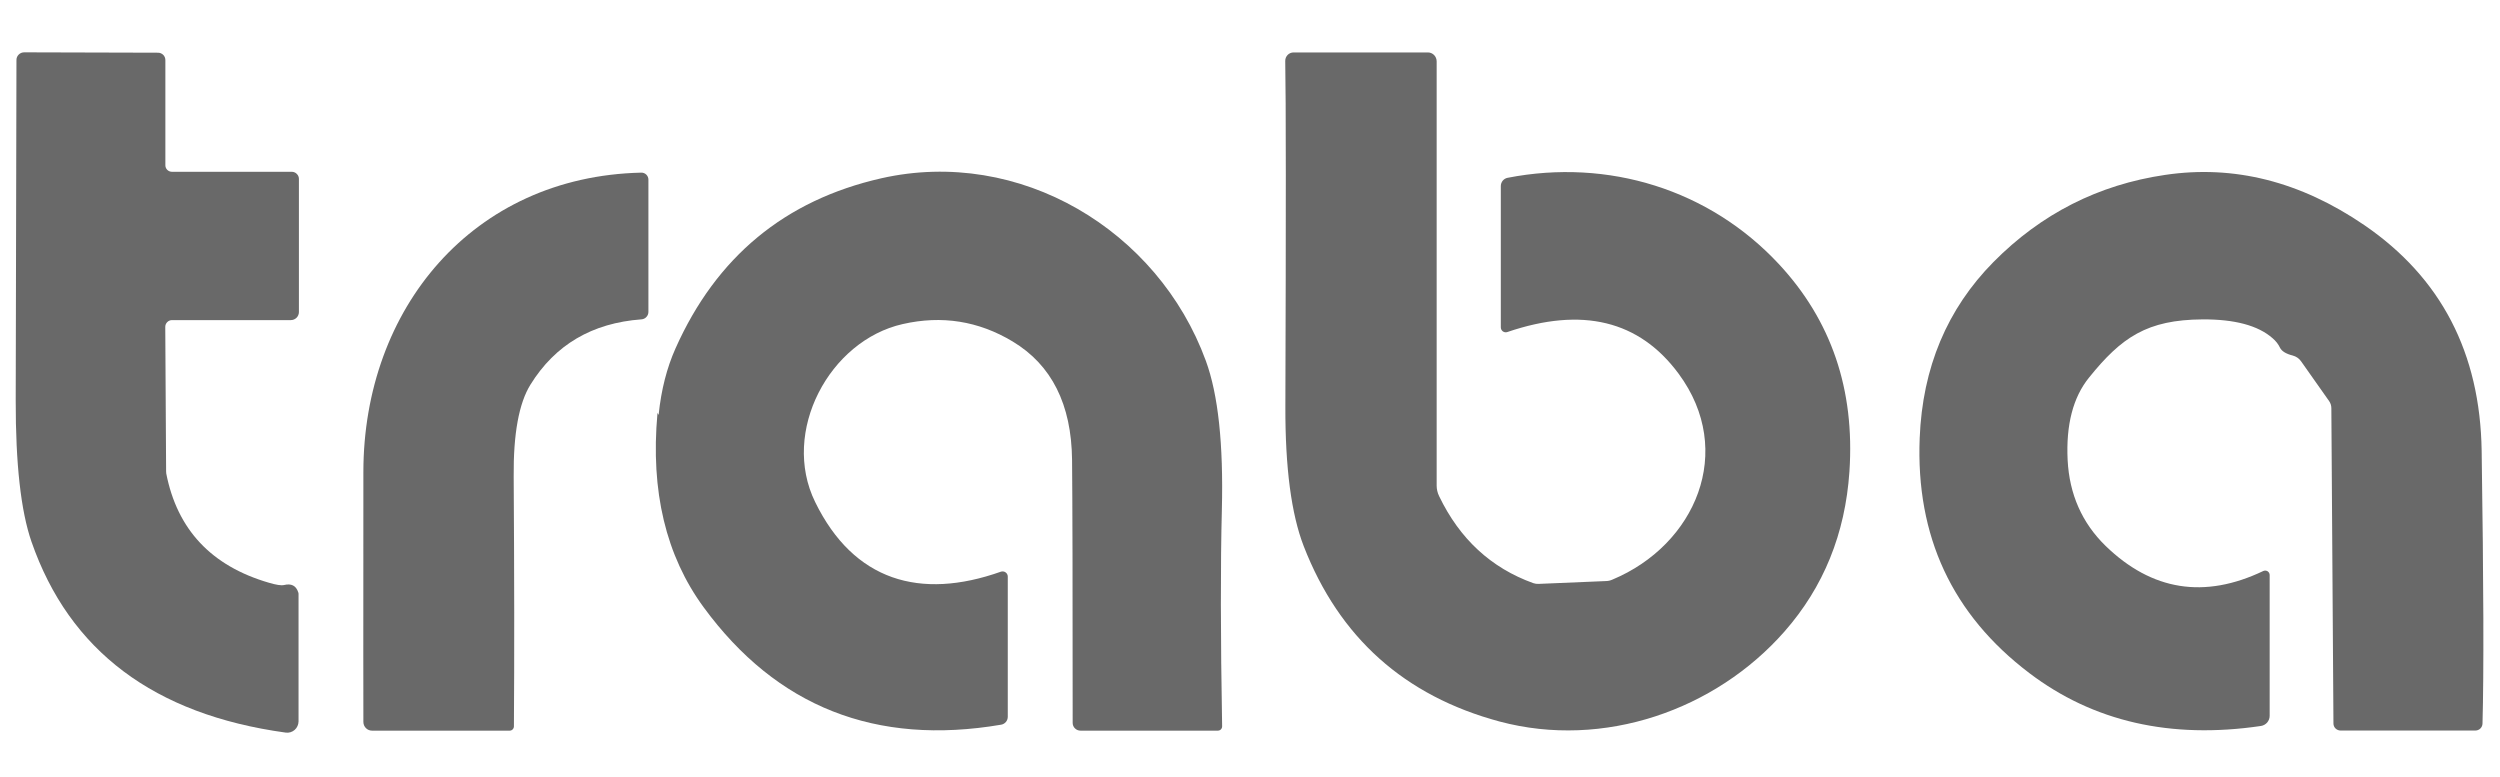
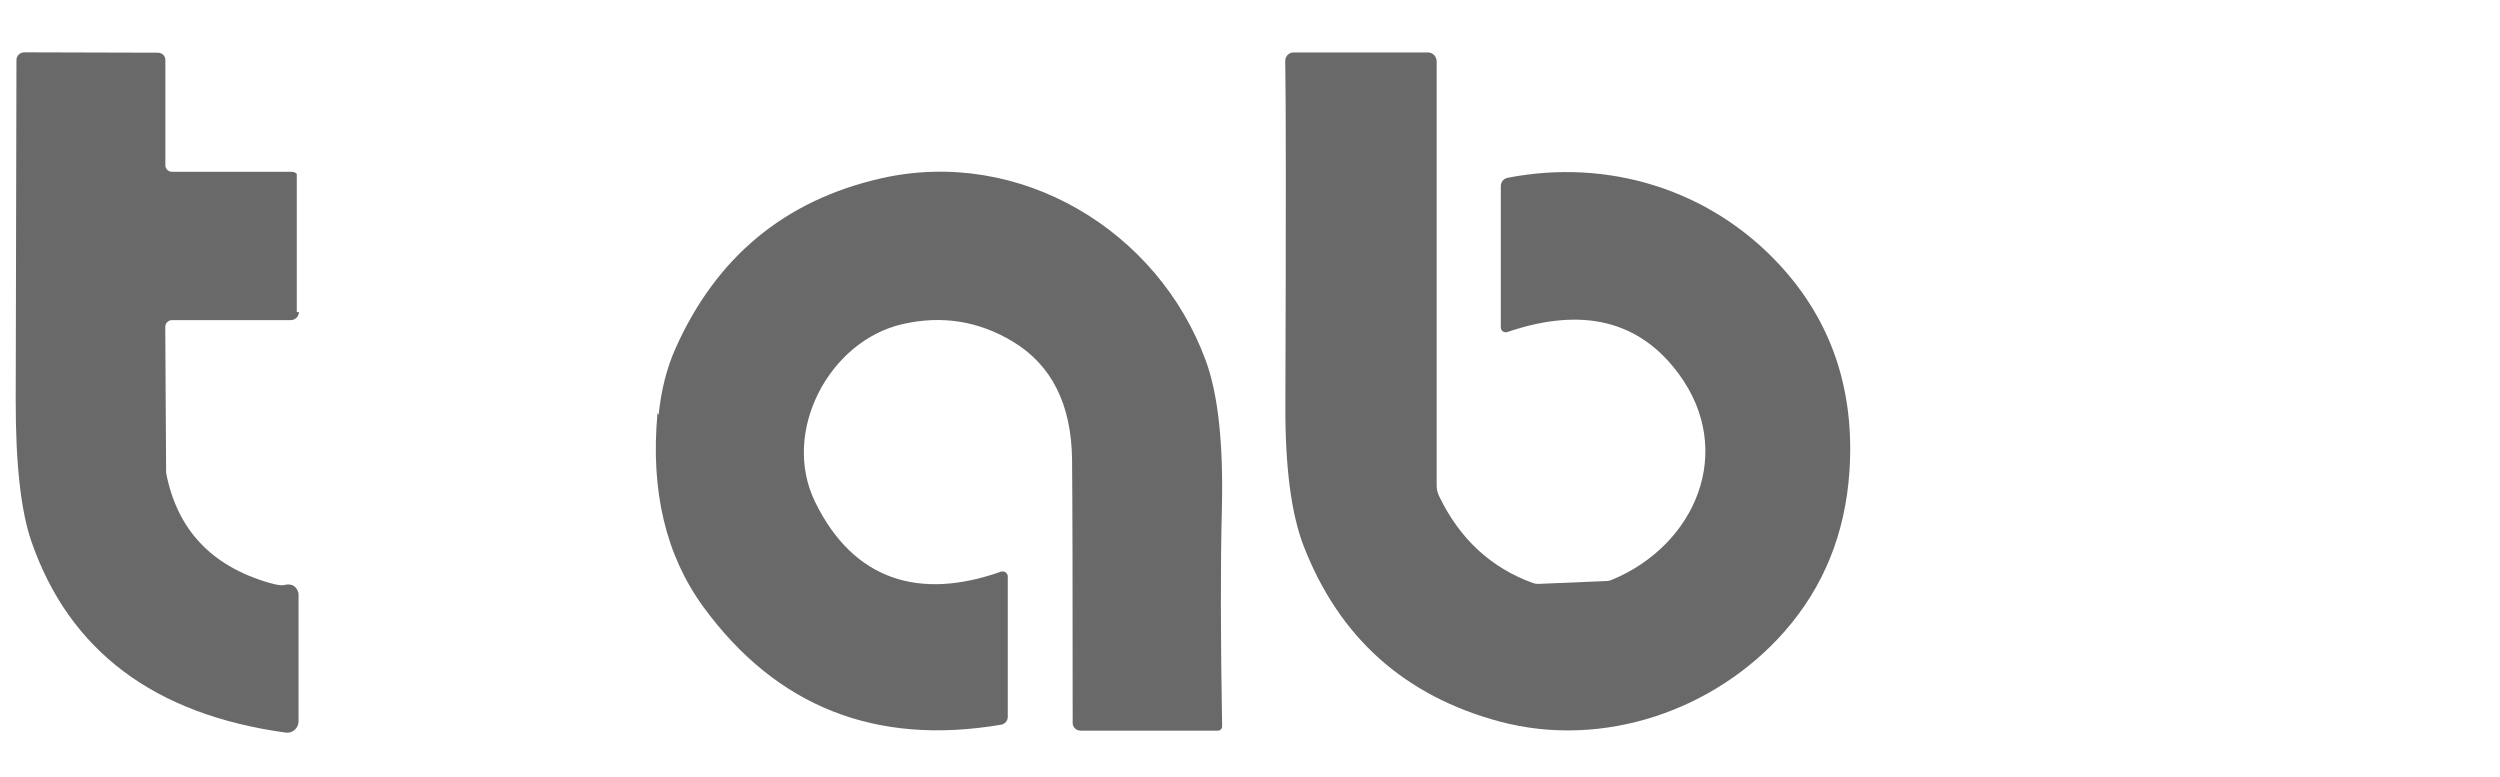
<svg xmlns="http://www.w3.org/2000/svg" width="74" height="23" viewBox="0 0 74 23" fill="none">
-   <path d="M8.848 9.237C8.848 9.3 8.822 9.361 8.778 9.405C8.733 9.45 8.673 9.475 8.61 9.475H5.093C5.066 9.475 5.04 9.48 5.016 9.49C4.991 9.5 4.969 9.515 4.951 9.534C4.932 9.552 4.917 9.575 4.907 9.599C4.897 9.623 4.892 9.649 4.892 9.676L4.917 13.949C4.917 13.973 4.919 13.996 4.921 14.015C5.245 15.673 6.255 16.751 7.953 17.247C8.174 17.313 8.325 17.336 8.406 17.317C8.625 17.263 8.766 17.336 8.829 17.536C8.834 17.548 8.837 17.561 8.837 17.573V21.353C8.836 21.401 8.826 21.448 8.806 21.491C8.787 21.535 8.758 21.574 8.722 21.605C8.686 21.637 8.644 21.66 8.598 21.674C8.552 21.688 8.504 21.692 8.457 21.685C4.563 21.15 2.055 19.266 0.932 16.035C0.618 15.129 0.462 13.734 0.465 11.849C0.477 5.235 0.484 1.879 0.487 1.779C0.486 1.749 0.492 1.719 0.503 1.691C0.515 1.663 0.531 1.638 0.553 1.616C0.574 1.595 0.6 1.578 0.628 1.566C0.656 1.555 0.686 1.549 0.717 1.549L4.68 1.56C4.737 1.561 4.792 1.584 4.833 1.625C4.873 1.666 4.895 1.721 4.895 1.779V4.895C4.895 4.945 4.916 4.993 4.952 5.029C4.988 5.064 5.038 5.085 5.089 5.085H8.636C8.692 5.085 8.746 5.107 8.785 5.147C8.825 5.186 8.848 5.24 8.848 5.296V9.237Z" fill="#1A1A1A" fill-opacity="0.65" />
+   <path d="M8.848 9.237C8.848 9.3 8.822 9.361 8.778 9.405C8.733 9.45 8.673 9.475 8.61 9.475H5.093C5.066 9.475 5.04 9.48 5.016 9.49C4.991 9.5 4.969 9.515 4.951 9.534C4.932 9.552 4.917 9.575 4.907 9.599C4.897 9.623 4.892 9.649 4.892 9.676L4.917 13.949C4.917 13.973 4.919 13.996 4.921 14.015C5.245 15.673 6.255 16.751 7.953 17.247C8.174 17.313 8.325 17.336 8.406 17.317C8.625 17.263 8.766 17.336 8.829 17.536C8.834 17.548 8.837 17.561 8.837 17.573V21.353C8.836 21.401 8.826 21.448 8.806 21.491C8.787 21.535 8.758 21.574 8.722 21.605C8.686 21.637 8.644 21.66 8.598 21.674C8.552 21.688 8.504 21.692 8.457 21.685C4.563 21.15 2.055 19.266 0.932 16.035C0.618 15.129 0.462 13.734 0.465 11.849C0.477 5.235 0.484 1.879 0.487 1.779C0.486 1.749 0.492 1.719 0.503 1.691C0.515 1.663 0.531 1.638 0.553 1.616C0.574 1.595 0.6 1.578 0.628 1.566C0.656 1.555 0.686 1.549 0.717 1.549L4.68 1.56C4.737 1.561 4.792 1.584 4.833 1.625C4.873 1.666 4.895 1.721 4.895 1.779V4.895C4.895 4.945 4.916 4.993 4.952 5.029C4.988 5.064 5.038 5.085 5.089 5.085H8.636C8.692 5.085 8.746 5.107 8.785 5.147V9.237Z" fill="#1A1A1A" fill-opacity="0.65" />
  <path d="M42.598 14.686C43.207 15.953 44.136 16.811 45.385 17.261C45.435 17.278 45.489 17.286 45.542 17.283L47.547 17.199C47.61 17.197 47.672 17.182 47.73 17.155C50.184 16.129 51.382 13.357 49.688 11.063C48.523 9.485 46.834 9.074 44.618 9.828C44.596 9.836 44.572 9.838 44.549 9.835C44.526 9.831 44.504 9.823 44.485 9.809C44.466 9.795 44.451 9.778 44.44 9.757C44.429 9.736 44.424 9.713 44.424 9.69V5.507C44.424 5.45 44.444 5.394 44.48 5.349C44.517 5.304 44.568 5.274 44.625 5.263C47.605 4.682 50.597 5.61 52.65 7.812C54.208 9.483 54.906 11.532 54.743 13.96C54.618 15.798 53.978 17.376 52.821 18.693C50.78 21.016 47.47 22.181 44.384 21.356C41.572 20.599 39.641 18.87 38.591 16.169C38.223 15.22 38.042 13.844 38.047 12.042C38.066 6.305 38.065 2.893 38.043 1.807C38.042 1.774 38.048 1.741 38.06 1.71C38.072 1.679 38.09 1.651 38.113 1.627C38.136 1.603 38.164 1.584 38.195 1.571C38.225 1.558 38.258 1.552 38.291 1.552H42.265C42.334 1.552 42.4 1.579 42.449 1.629C42.497 1.678 42.525 1.745 42.525 1.815V14.372C42.525 14.48 42.55 14.588 42.598 14.686Z" fill="#1A1A1A" fill-opacity="0.65" />
-   <path d="M10.756 21.372C10.753 21.17 10.753 18.702 10.756 13.968C10.759 9.139 13.988 5.224 18.981 5.11C19.009 5.109 19.036 5.114 19.062 5.124C19.087 5.134 19.111 5.149 19.131 5.169C19.15 5.188 19.166 5.212 19.177 5.237C19.188 5.263 19.193 5.291 19.193 5.319V9.231C19.193 9.287 19.172 9.342 19.133 9.383C19.095 9.425 19.041 9.45 18.985 9.453C17.526 9.561 16.432 10.205 15.701 11.386C15.36 11.936 15.195 12.841 15.205 14.099C15.224 17.004 15.226 19.472 15.212 21.503C15.211 21.536 15.197 21.568 15.174 21.591C15.151 21.614 15.12 21.627 15.088 21.627H11.011C10.944 21.627 10.88 21.601 10.832 21.553C10.784 21.505 10.757 21.44 10.756 21.372Z" fill="#1A1A1A" fill-opacity="0.65" />
  <path d="M19.497 12.262C19.573 11.538 19.738 10.889 19.994 10.315C21.202 7.605 23.231 5.926 26.083 5.278C30.181 4.35 34.279 6.812 35.693 10.68C36.058 11.676 36.216 13.147 36.167 15.092C36.126 16.697 36.128 18.833 36.175 21.499C36.175 21.515 36.172 21.532 36.166 21.548C36.16 21.563 36.151 21.577 36.14 21.589C36.128 21.601 36.114 21.61 36.099 21.617C36.084 21.623 36.067 21.627 36.05 21.627H31.982C31.921 21.627 31.862 21.603 31.819 21.56C31.776 21.518 31.751 21.46 31.751 21.4C31.751 17.368 31.745 14.772 31.733 13.613C31.716 11.969 31.129 10.801 29.973 10.107C28.962 9.5 27.878 9.329 26.722 9.592C24.549 10.081 23.109 12.78 24.128 14.859C25.268 17.193 27.233 17.77 29.626 16.922C29.649 16.914 29.673 16.912 29.697 16.915C29.721 16.918 29.744 16.927 29.764 16.941C29.784 16.955 29.801 16.973 29.812 16.995C29.824 17.016 29.83 17.04 29.83 17.065V21.218C29.83 21.274 29.81 21.328 29.774 21.371C29.738 21.413 29.688 21.442 29.633 21.451C25.924 22.082 22.99 20.924 20.83 17.978C19.71 16.451 19.254 14.54 19.46 12.243C19.461 12.24 19.462 12.237 19.463 12.233C19.464 12.23 19.465 12.227 19.466 12.225C19.468 12.223 19.469 12.221 19.47 12.22C19.471 12.22 19.471 12.22 19.471 12.221C19.471 12.241 19.474 12.254 19.479 12.262C19.48 12.264 19.482 12.266 19.484 12.268C19.486 12.27 19.489 12.271 19.492 12.271C19.494 12.271 19.496 12.27 19.497 12.268C19.498 12.266 19.498 12.264 19.497 12.262Z" fill="#1A1A1A" fill-opacity="0.65" />
-   <path d="M60.066 19.922C57.787 18.193 56.706 15.874 56.823 12.964C56.906 10.882 57.634 9.146 59.007 7.755C60.422 6.326 62.116 5.466 64.088 5.177C66.124 4.875 68.089 5.37 69.983 6.663C72.255 8.217 73.413 10.445 73.457 13.347C73.515 17.236 73.524 19.927 73.482 21.419C73.481 21.474 73.457 21.526 73.418 21.565C73.378 21.603 73.325 21.624 73.27 21.624H69.282C69.226 21.624 69.172 21.602 69.132 21.563C69.092 21.524 69.07 21.471 69.07 21.416L69.008 12.08C69.008 12.006 68.985 11.934 68.942 11.872L68.113 10.696C68.054 10.611 67.966 10.55 67.865 10.524C67.663 10.473 67.536 10.394 67.485 10.287C67.439 10.188 67.364 10.093 67.266 10.009C66.837 9.634 66.147 9.449 65.195 9.454C63.555 9.465 62.799 9.98 61.834 11.178C61.362 11.762 61.151 12.575 61.202 13.618C61.254 14.633 61.629 15.48 62.327 16.16C63.696 17.487 65.252 17.734 66.995 16.901C67.015 16.892 67.037 16.888 67.059 16.89C67.081 16.891 67.102 16.898 67.12 16.909C67.139 16.921 67.154 16.937 67.165 16.956C67.175 16.975 67.181 16.996 67.182 17.018V21.189C67.182 21.262 67.155 21.332 67.108 21.387C67.06 21.442 66.994 21.478 66.922 21.489C64.249 21.883 61.963 21.361 60.066 19.922Z" fill="#1A1A1A" fill-opacity="0.65" />
</svg>